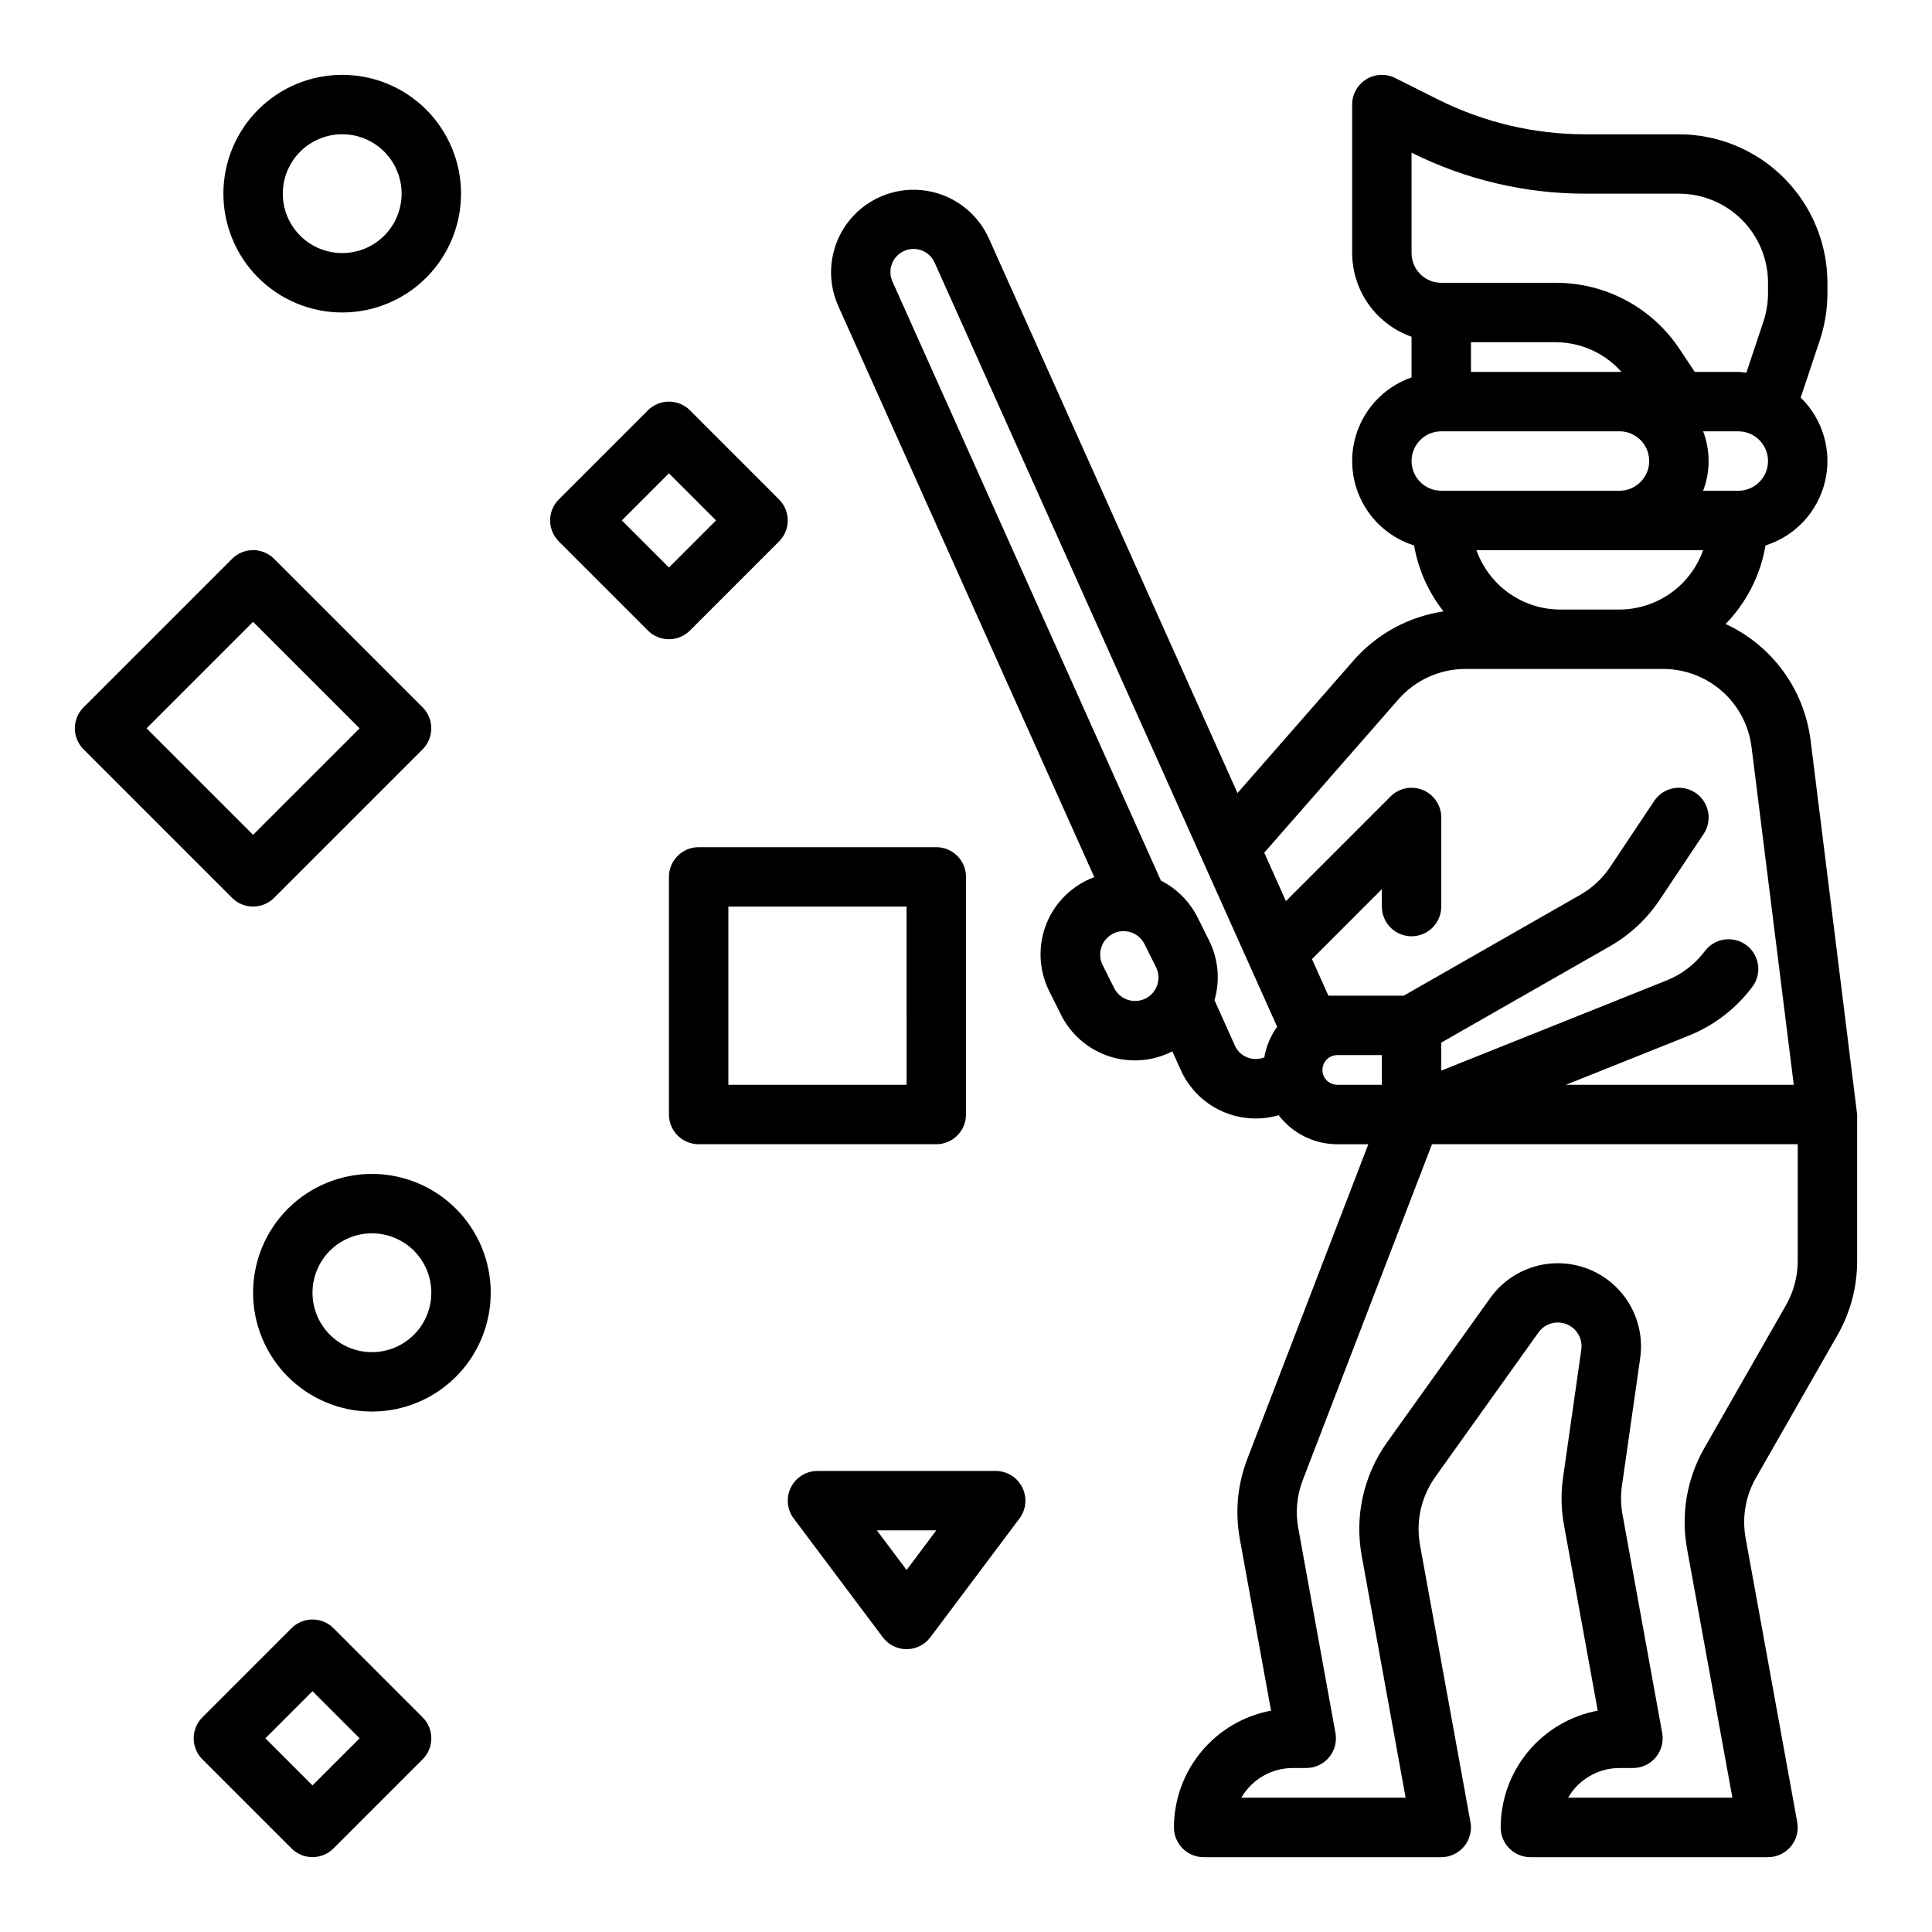
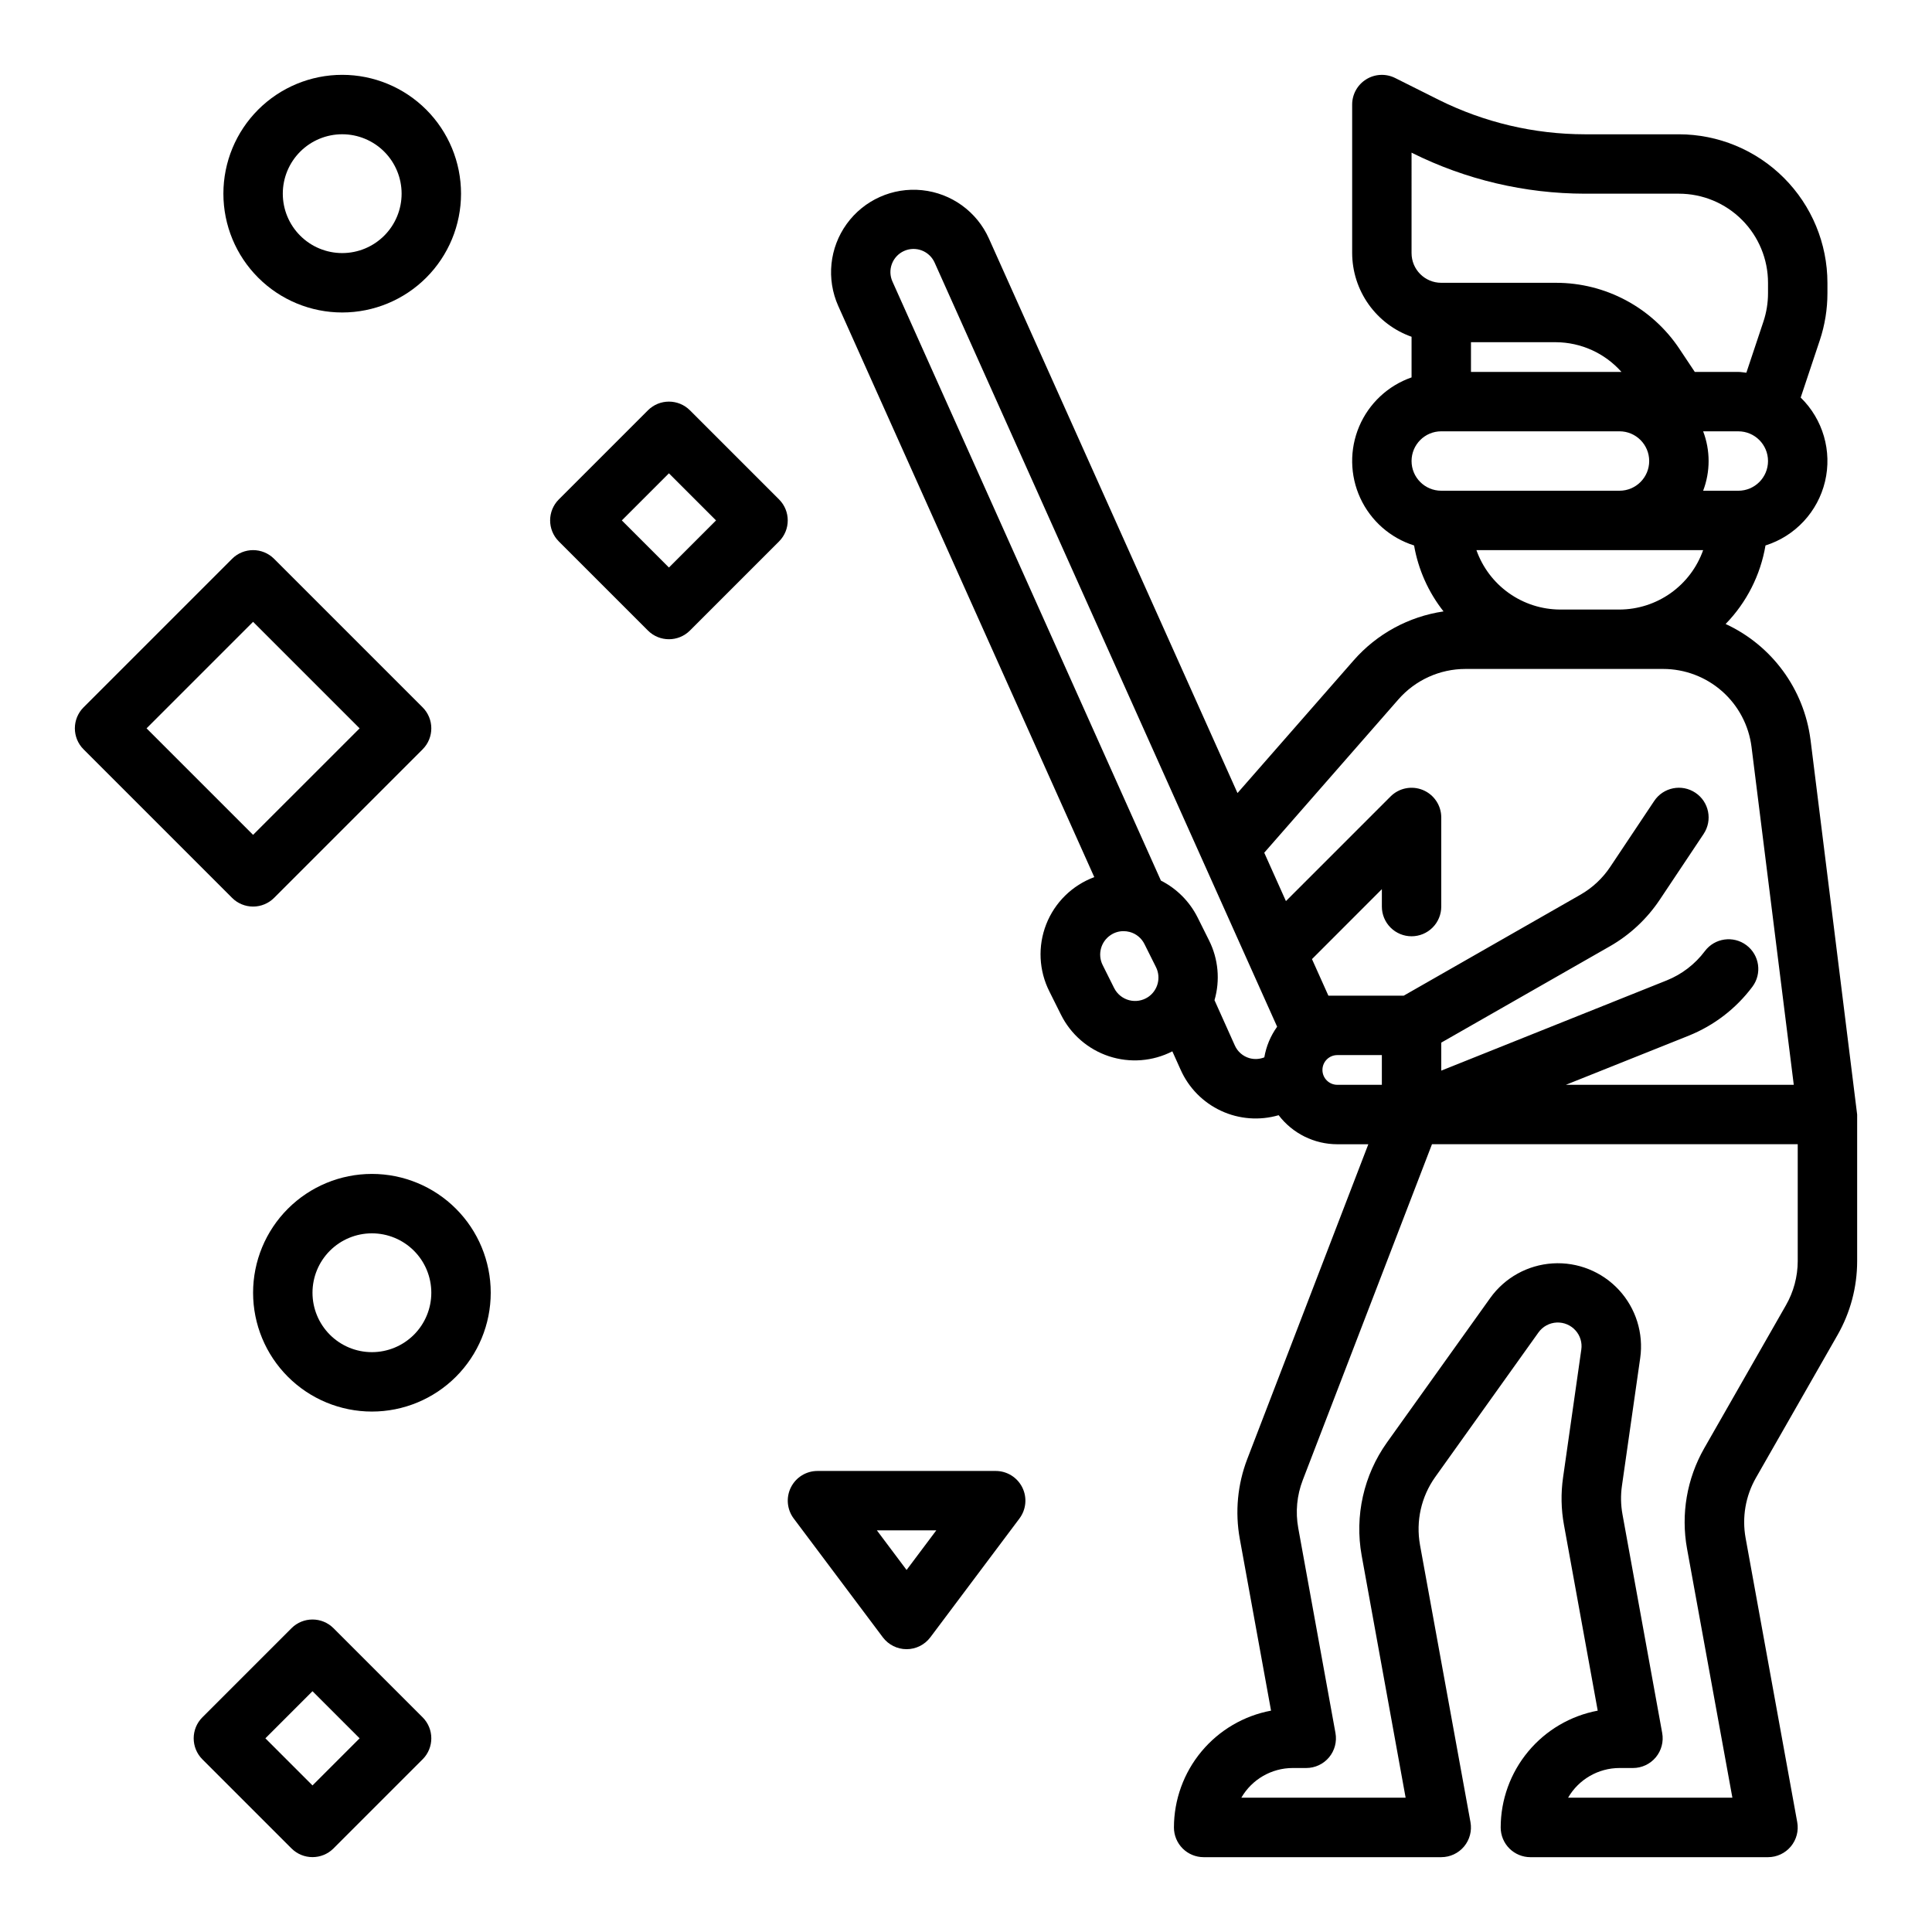
<svg xmlns="http://www.w3.org/2000/svg" fill="#000000" width="800px" height="800px" version="1.1" viewBox="144 144 512 512">
  <g>
    <path d="m623.8 340.02c-1.727-13.406-10.223-24.984-22.492-30.656 5.555-5.703 9.238-12.965 10.566-20.812 7.875-2.484 13.863-8.922 15.777-16.953 1.91-8.031-0.539-16.477-6.449-22.242l5.07-15.199c1.336-4.016 2.016-8.219 2.016-12.449v-2.762c-0.016-10.434-4.164-20.438-11.543-27.816s-17.383-11.531-27.82-11.543h-24.93c-13.441-0.016-26.699-3.144-38.73-9.141l-11.539-5.777c-2.441-1.219-5.34-1.09-7.66 0.348-2.32 1.434-3.734 3.969-3.731 6.699v39.359c0.02 4.867 1.543 9.609 4.359 13.578 2.82 3.965 6.793 6.969 11.383 8.59v10.77c-6.246 2.176-11.285 6.891-13.875 12.98-2.586 6.09-2.481 12.988 0.289 19 2.766 6.008 7.945 10.57 14.254 12.559 1.109 6.383 3.793 12.387 7.805 17.477-9.223 1.359-17.66 5.949-23.805 12.957l-30.797 35.18-65.875-146.95c-3.191-7.129-9.949-12.016-17.723-12.816-7.773-0.801-15.383 2.606-19.961 8.938-4.582 6.332-5.434 14.625-2.242 21.758l67.848 151.35c-5.832 2.16-10.469 6.707-12.738 12.496-2.269 5.793-1.961 12.277 0.852 17.828l3.047 6.109c2.598 5.231 7.18 9.207 12.73 11.039 5.547 1.828 11.598 1.359 16.797-1.305l2.188 4.863 0.004 0.004c2.137 4.812 5.949 8.688 10.727 10.902 4.773 2.219 10.195 2.629 15.25 1.156 3.699 4.848 9.449 7.695 15.547 7.699h8.219l-32.07 83.387c-2.594 6.742-3.285 14.07-1.992 21.176l8.281 45.531v0.004c-7.223 1.352-13.75 5.188-18.449 10.84-4.699 5.652-7.273 12.77-7.285 20.121 0 2.086 0.832 4.09 2.309 5.566 1.473 1.473 3.477 2.305 5.566 2.305h62.977-0.004c2.336-0.004 4.547-1.039 6.043-2.832 1.492-1.793 2.113-4.156 1.695-6.449l-13.383-73.492h0.004c-1.125-6.281 0.324-12.75 4.019-17.949l27.379-38.336c1.121-1.57 2.898-2.535 4.824-2.629 1.922-0.09 3.785 0.703 5.047 2.156 1.207 1.371 1.746 3.207 1.48 5.012l-4.832 33.891c-0.605 4.184-0.523 8.438 0.242 12.594l8.941 49.199 0.004 0.004c-7.223 1.355-13.746 5.191-18.441 10.844-4.695 5.652-7.269 12.766-7.277 20.117 0 2.086 0.828 4.09 2.305 5.566 1.477 1.473 3.481 2.305 5.566 2.305h62.977c2.332-0.004 4.547-1.039 6.039-2.832 1.496-1.793 2.117-4.156 1.699-6.449l-13.68-75.297c-0.992-5.473-0.027-11.117 2.731-15.949l21.641-37.871c3.394-5.949 5.184-12.68 5.188-19.531v-38.871c0-0.184-12.359-99.344-12.359-99.344zm-19.129-65.969h-9.32c1.93-5.07 1.93-10.676 0-15.746h9.32c4.348 0 7.871 3.527 7.871 7.875 0 4.348-3.523 7.871-7.871 7.871zm-86.594-89.602 0.148 0.078v0.004c14.219 7.082 29.887 10.777 45.77 10.797h24.93c6.266 0 12.273 2.488 16.699 6.918 4.43 4.43 6.918 10.438 6.918 16.699v2.762c0 2.539-0.406 5.062-1.203 7.473l-4.535 13.594c-0.715-0.062-1.402-0.211-2.133-0.211h-11.535l-4.055-6.086h0.004c-7.293-10.965-19.59-17.547-32.758-17.531h-30.379c-4.348 0-7.871-3.523-7.871-7.871zm77.273 105.34c-1.625 4.59-4.625 8.566-8.59 11.383-3.969 2.82-8.711 4.344-13.578 4.363h-15.746c-4.867-0.02-9.605-1.543-13.574-4.363-3.969-2.816-6.969-6.793-8.594-11.383zm-21.648-47.23h-39.879v-7.871h22.508-0.004c6.648 0.039 12.961 2.898 17.375 7.871zm-47.754 31.488c-4.348 0-7.871-3.523-7.871-7.871 0-4.348 3.523-7.875 7.871-7.875h47.234c4.348 0 7.871 3.527 7.871 7.875 0 4.348-3.523 7.871-7.871 7.871zm-77.68 134.17c-1.48 0.988-3.312 1.301-5.035 0.848s-3.168-1.621-3.969-3.211l-3.047-6.102c-1.402-2.797-0.5-6.203 2.102-7.941 1.008-0.684 2.199-1.047 3.414-1.047 0.551 0 1.098 0.07 1.633 0.211 1.715 0.453 3.152 1.633 3.934 3.227l3.047 6.102c1.387 2.785 0.5 6.168-2.078 7.914zm30.789 15.996v-0.004c-1.254 0.5-2.637 0.574-3.938 0.215-1.734-0.496-3.16-1.734-3.887-3.387l-5.375-11.973h-0.004c1.531-5.269 1.02-10.922-1.434-15.828l-3.047-6.109c-2.113-4.211-5.519-7.633-9.719-9.762l-71.125-158.71c-0.684-1.488-0.746-3.184-0.168-4.715 0.574-1.531 1.738-2.766 3.227-3.434 1.492-0.668 3.191-0.715 4.715-0.125 1.527 0.59 2.75 1.766 3.406 3.266l90.73 202.41v0.055c-1.73 2.41-2.887 5.184-3.383 8.105zm39.02-32.09c2.09 0 4.09-0.828 5.566-2.305 1.477-1.477 2.305-3.477 2.305-5.566v-23.617c0-3.184-1.918-6.051-4.859-7.269s-6.324-0.547-8.578 1.707l-27.727 27.727-5.746-12.824 35.559-40.637c4.484-5.121 10.961-8.062 17.77-8.062h52.379c5.758 0.004 11.312 2.106 15.625 5.914 4.316 3.809 7.09 9.062 7.805 14.773l11.191 89.523h-60.402l32.566-13.02v-0.004c6.703-2.691 12.535-7.176 16.863-12.957 2.609-3.477 1.902-8.41-1.574-11.02-3.477-2.609-8.414-1.902-11.02 1.574-2.598 3.465-6.098 6.152-10.117 7.762l-59.734 23.906v-7.422l44.68-25.527h0.004c5.305-3.035 9.828-7.262 13.219-12.344l11.629-17.43h-0.004c2.414-3.617 1.438-8.508-2.18-10.918-3.617-2.414-8.508-1.438-10.918 2.18l-11.637 17.438c-2.027 3.051-4.738 5.586-7.918 7.406l-46.832 26.758h-19.953l-4.352-9.699 18.52-18.531v4.613c0 2.09 0.828 4.09 2.305 5.566 1.477 1.477 3.481 2.305 5.566 2.305zm-19.68 39.359v0.004c-2.172 0-3.938-1.766-3.938-3.938 0-2.176 1.766-3.938 3.938-3.938h11.809v7.871zm122.02 46.746c-0.012 4.113-1.098 8.148-3.148 11.715l-21.641 37.871c-4.59 8.051-6.203 17.457-4.551 26.574l12.023 66.023h-43.543c2.812-4.867 8.008-7.867 13.629-7.871h3.574c2.332 0 4.543-1.039 6.039-2.832 1.492-1.789 2.117-4.152 1.699-6.449l-10.527-57.953c-0.453-2.496-0.504-5.047-0.141-7.559l4.84-33.852v0.004c0.93-6.562-1.145-13.191-5.641-18.055-4.5-4.863-10.949-7.445-17.559-7.031-6.613 0.414-12.688 3.781-16.543 9.168l-27.379 38.305c-6.168 8.664-8.582 19.449-6.699 29.914l11.656 64.211h-43.539c2.809-4.867 8.004-7.867 13.625-7.871h3.574c2.336 0 4.551-1.035 6.047-2.828 1.496-1.793 2.117-4.156 1.699-6.453l-9.863-54.316c-0.777-4.262-0.363-8.656 1.195-12.699l34.246-89.016h96.926z" />
    <path d="m232.38 575.49c-3.074-3.07-8.055-3.07-11.129 0l-23.617 23.617c-3.074 3.074-3.074 8.059 0 11.133l23.617 23.617v-0.004c3.074 3.074 8.055 3.074 11.129 0l23.617-23.617v0.004c3.074-3.074 3.074-8.059 0-11.133zm-5.566 41.668-12.484-12.484 12.484-12.484 12.488 12.484z" />
    <path d="m326.84 311.1 23.617-23.617c3.07-3.074 3.07-8.059 0-11.133l-23.617-23.617v0.004c-3.074-3.074-8.059-3.074-11.133 0l-23.617 23.617 0.004-0.004c-3.074 3.074-3.074 8.059 0 11.133l23.617 23.617h-0.004c3.074 3.07 8.059 3.07 11.133 0zm-18.051-29.184 12.484-12.484 12.484 12.484-12.484 12.484z" />
    <path d="m407.87 533.82h-47.234c-2.981 0-5.707 1.684-7.039 4.352-1.332 2.664-1.047 5.856 0.742 8.242l23.617 31.488c1.488 1.98 3.82 3.148 6.297 3.148 2.477 0 4.812-1.168 6.297-3.148l23.617-31.488c1.789-2.387 2.078-5.578 0.742-8.242-1.332-2.668-4.059-4.352-7.039-4.352zm-23.617 26.238-7.871-10.496h15.742z" />
    <path d="m242.56 455.1c-8.352 0-16.359 3.32-22.266 9.223-5.906 5.906-9.223 13.914-9.223 22.266 0 8.352 3.316 16.359 9.223 22.266s13.914 9.223 22.266 9.223c8.352 0 16.359-3.316 22.266-9.223s9.223-13.914 9.223-22.266c0-8.352-3.316-16.359-9.223-22.266-5.906-5.902-13.914-9.223-22.266-9.223zm0 47.23v0.004c-4.176 0-8.18-1.66-11.133-4.613s-4.613-6.957-4.613-11.133c0-4.176 1.66-8.18 4.613-11.133s6.957-4.609 11.133-4.609c4.176 0 8.18 1.656 11.133 4.609s4.609 6.957 4.609 11.133c0 4.176-1.656 8.18-4.609 11.133s-6.957 4.613-11.133 4.613z" />
    <path d="m234.69 226.81c8.352 0 16.359-3.316 22.266-9.223 5.902-5.902 9.223-13.914 9.223-22.266 0-8.348-3.32-16.359-9.223-22.266-5.906-5.902-13.914-9.223-22.266-9.223s-16.363 3.32-22.266 9.223c-5.906 5.906-9.223 13.918-9.223 22.266 0 8.352 3.316 16.363 9.223 22.266 5.902 5.906 13.914 9.223 22.266 9.223zm0-47.23c4.176 0 8.18 1.66 11.133 4.609 2.949 2.953 4.609 6.957 4.609 11.133s-1.66 8.184-4.609 11.133c-2.953 2.953-6.957 4.613-11.133 4.613s-8.18-1.66-11.133-4.613c-2.953-2.949-4.613-6.957-4.613-11.133s1.66-8.18 4.613-11.133c2.953-2.949 6.957-4.609 11.133-4.609z" />
-     <path d="m400 439.36v-62.977c0-2.09-0.832-4.09-2.309-5.566-1.477-1.477-3.477-2.305-5.566-2.305h-62.977c-4.348 0-7.871 3.523-7.871 7.871v62.977c0 2.086 0.832 4.09 2.305 5.566 1.477 1.477 3.481 2.305 5.566 2.305h62.977c2.09 0 4.09-0.828 5.566-2.305 1.477-1.477 2.309-3.481 2.309-5.566zm-15.742-7.871h-47.234v-47.234h47.23z" />
    <path d="m211.07 384.25c2.086 0 4.09-0.828 5.566-2.305l39.359-39.359v-0.004c3.074-3.07 3.074-8.055 0-11.129l-39.359-39.359c-3.074-3.074-8.059-3.074-11.133 0l-39.359 39.359c-3.074 3.074-3.074 8.059 0 11.129l39.359 39.359v0.004c1.477 1.477 3.477 2.305 5.566 2.305zm0-75.461 28.23 28.23-28.23 28.227-28.23-28.227z" />
  </g>
</svg>